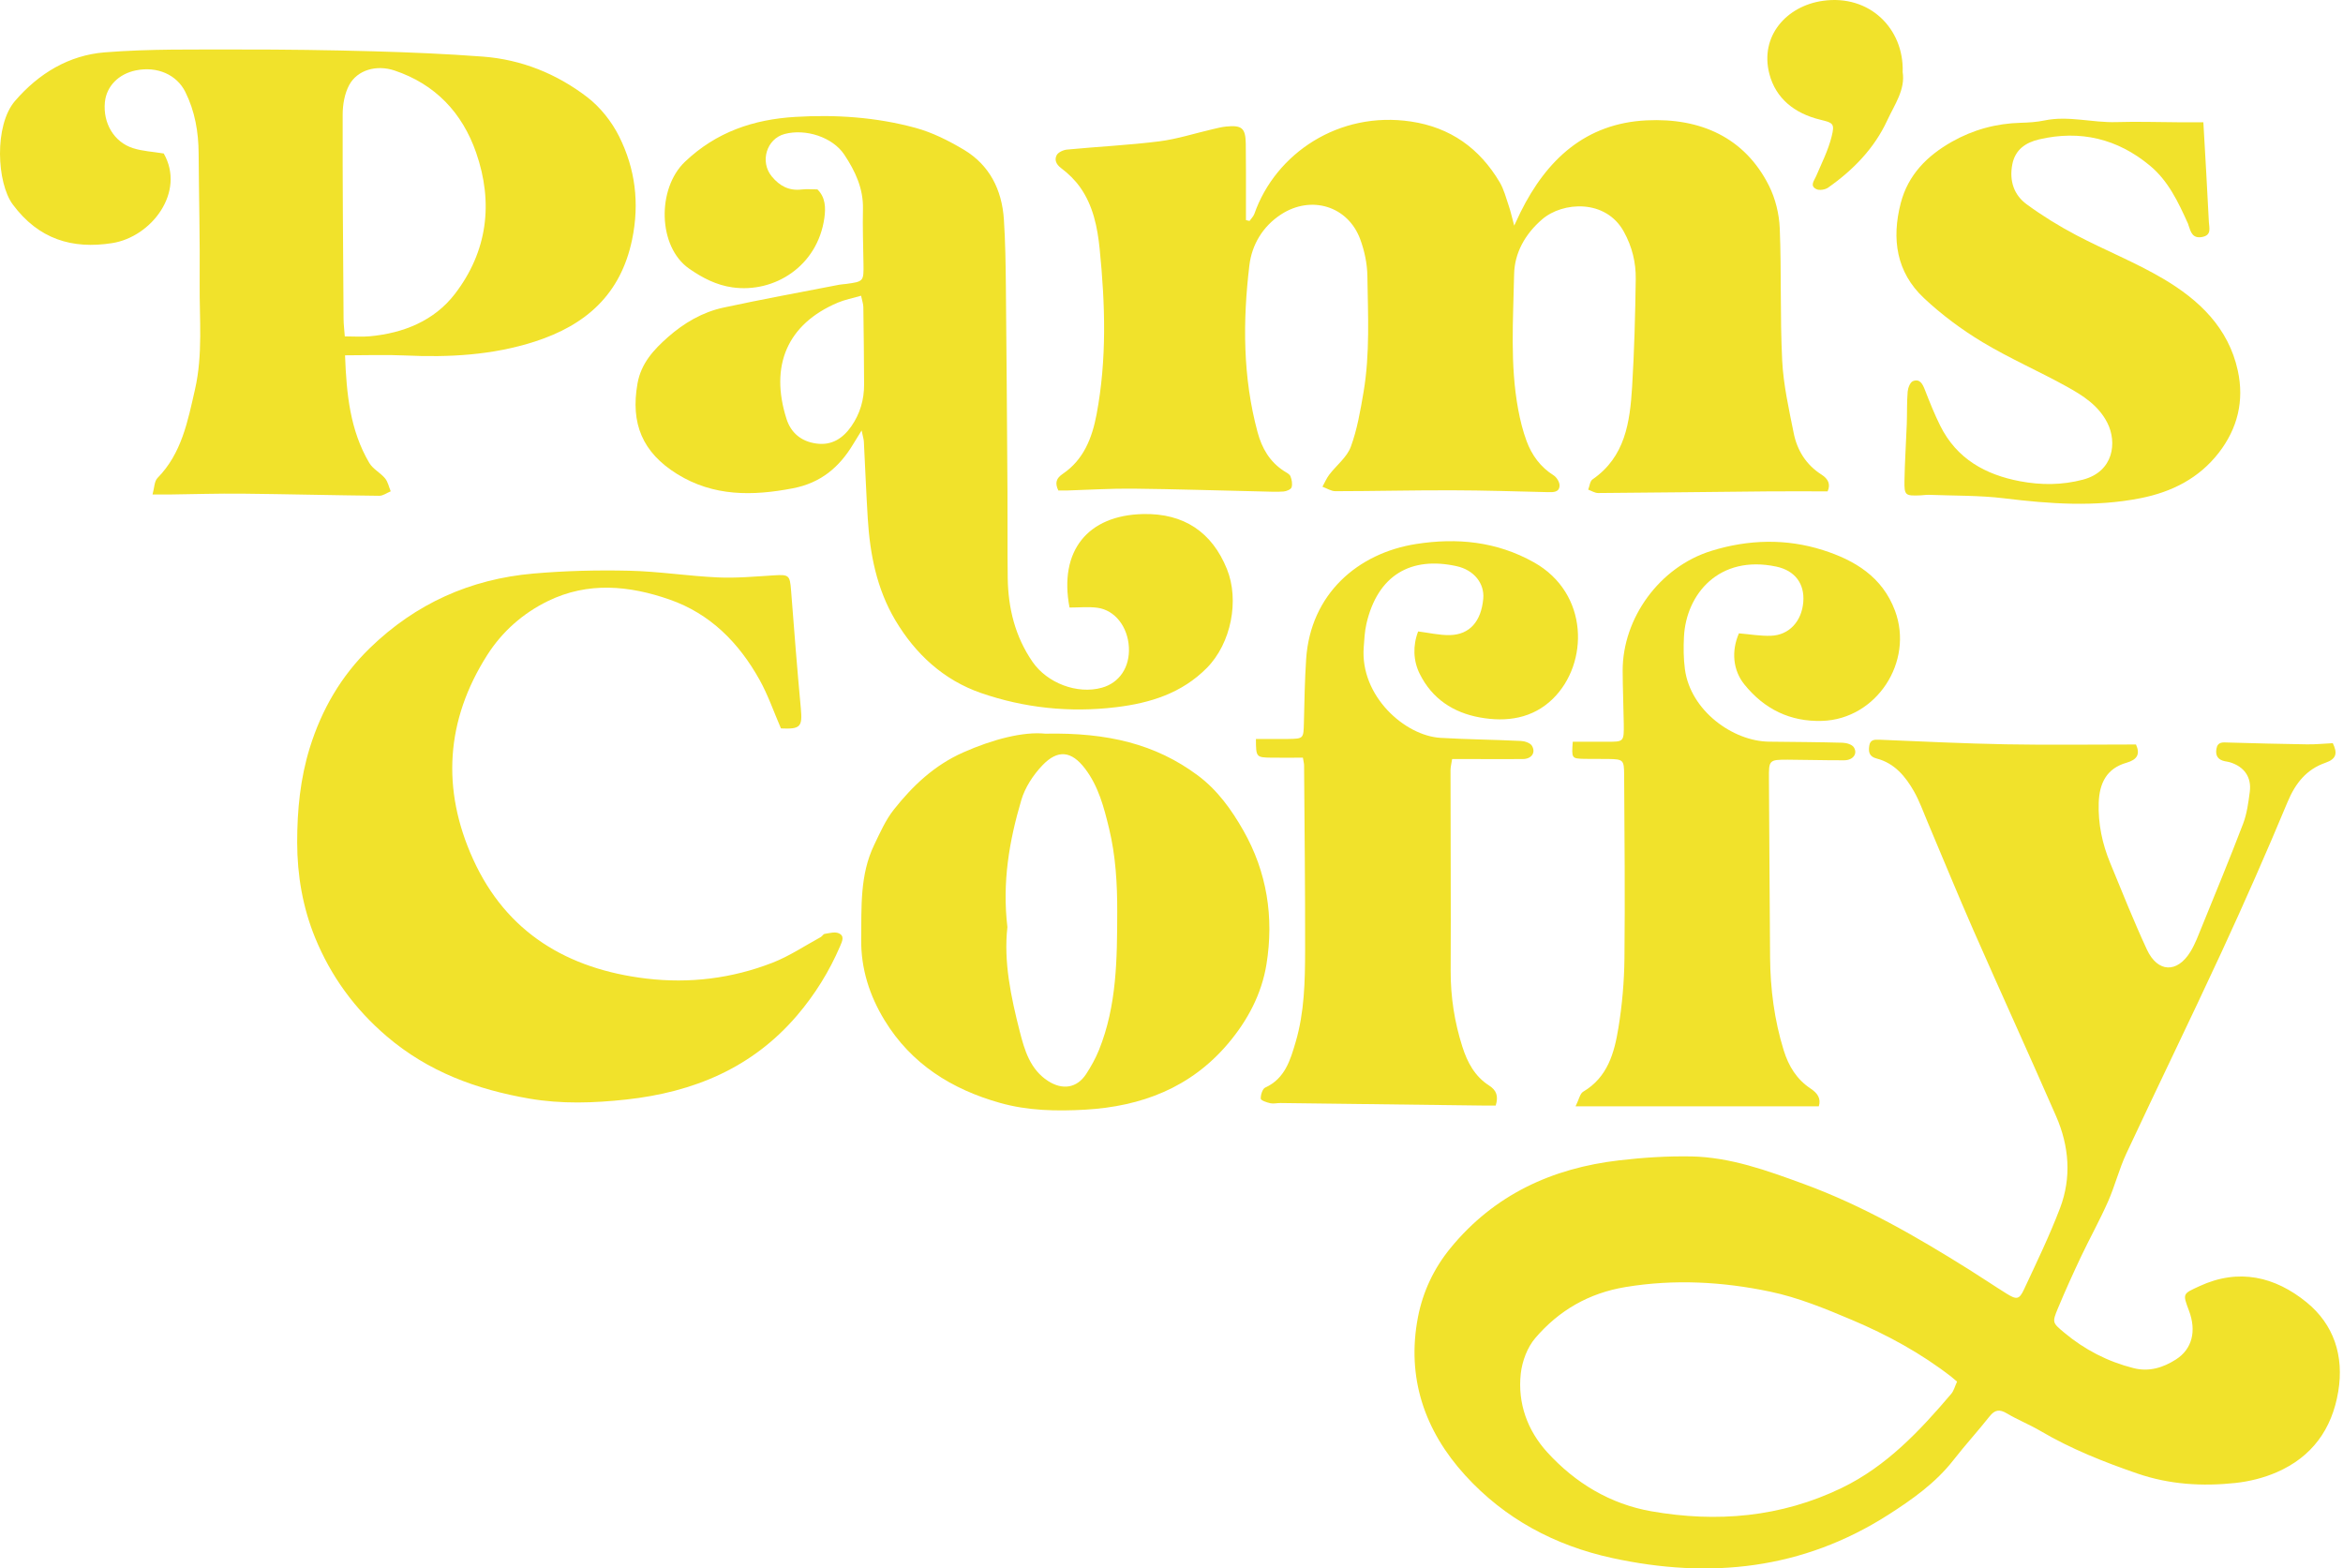
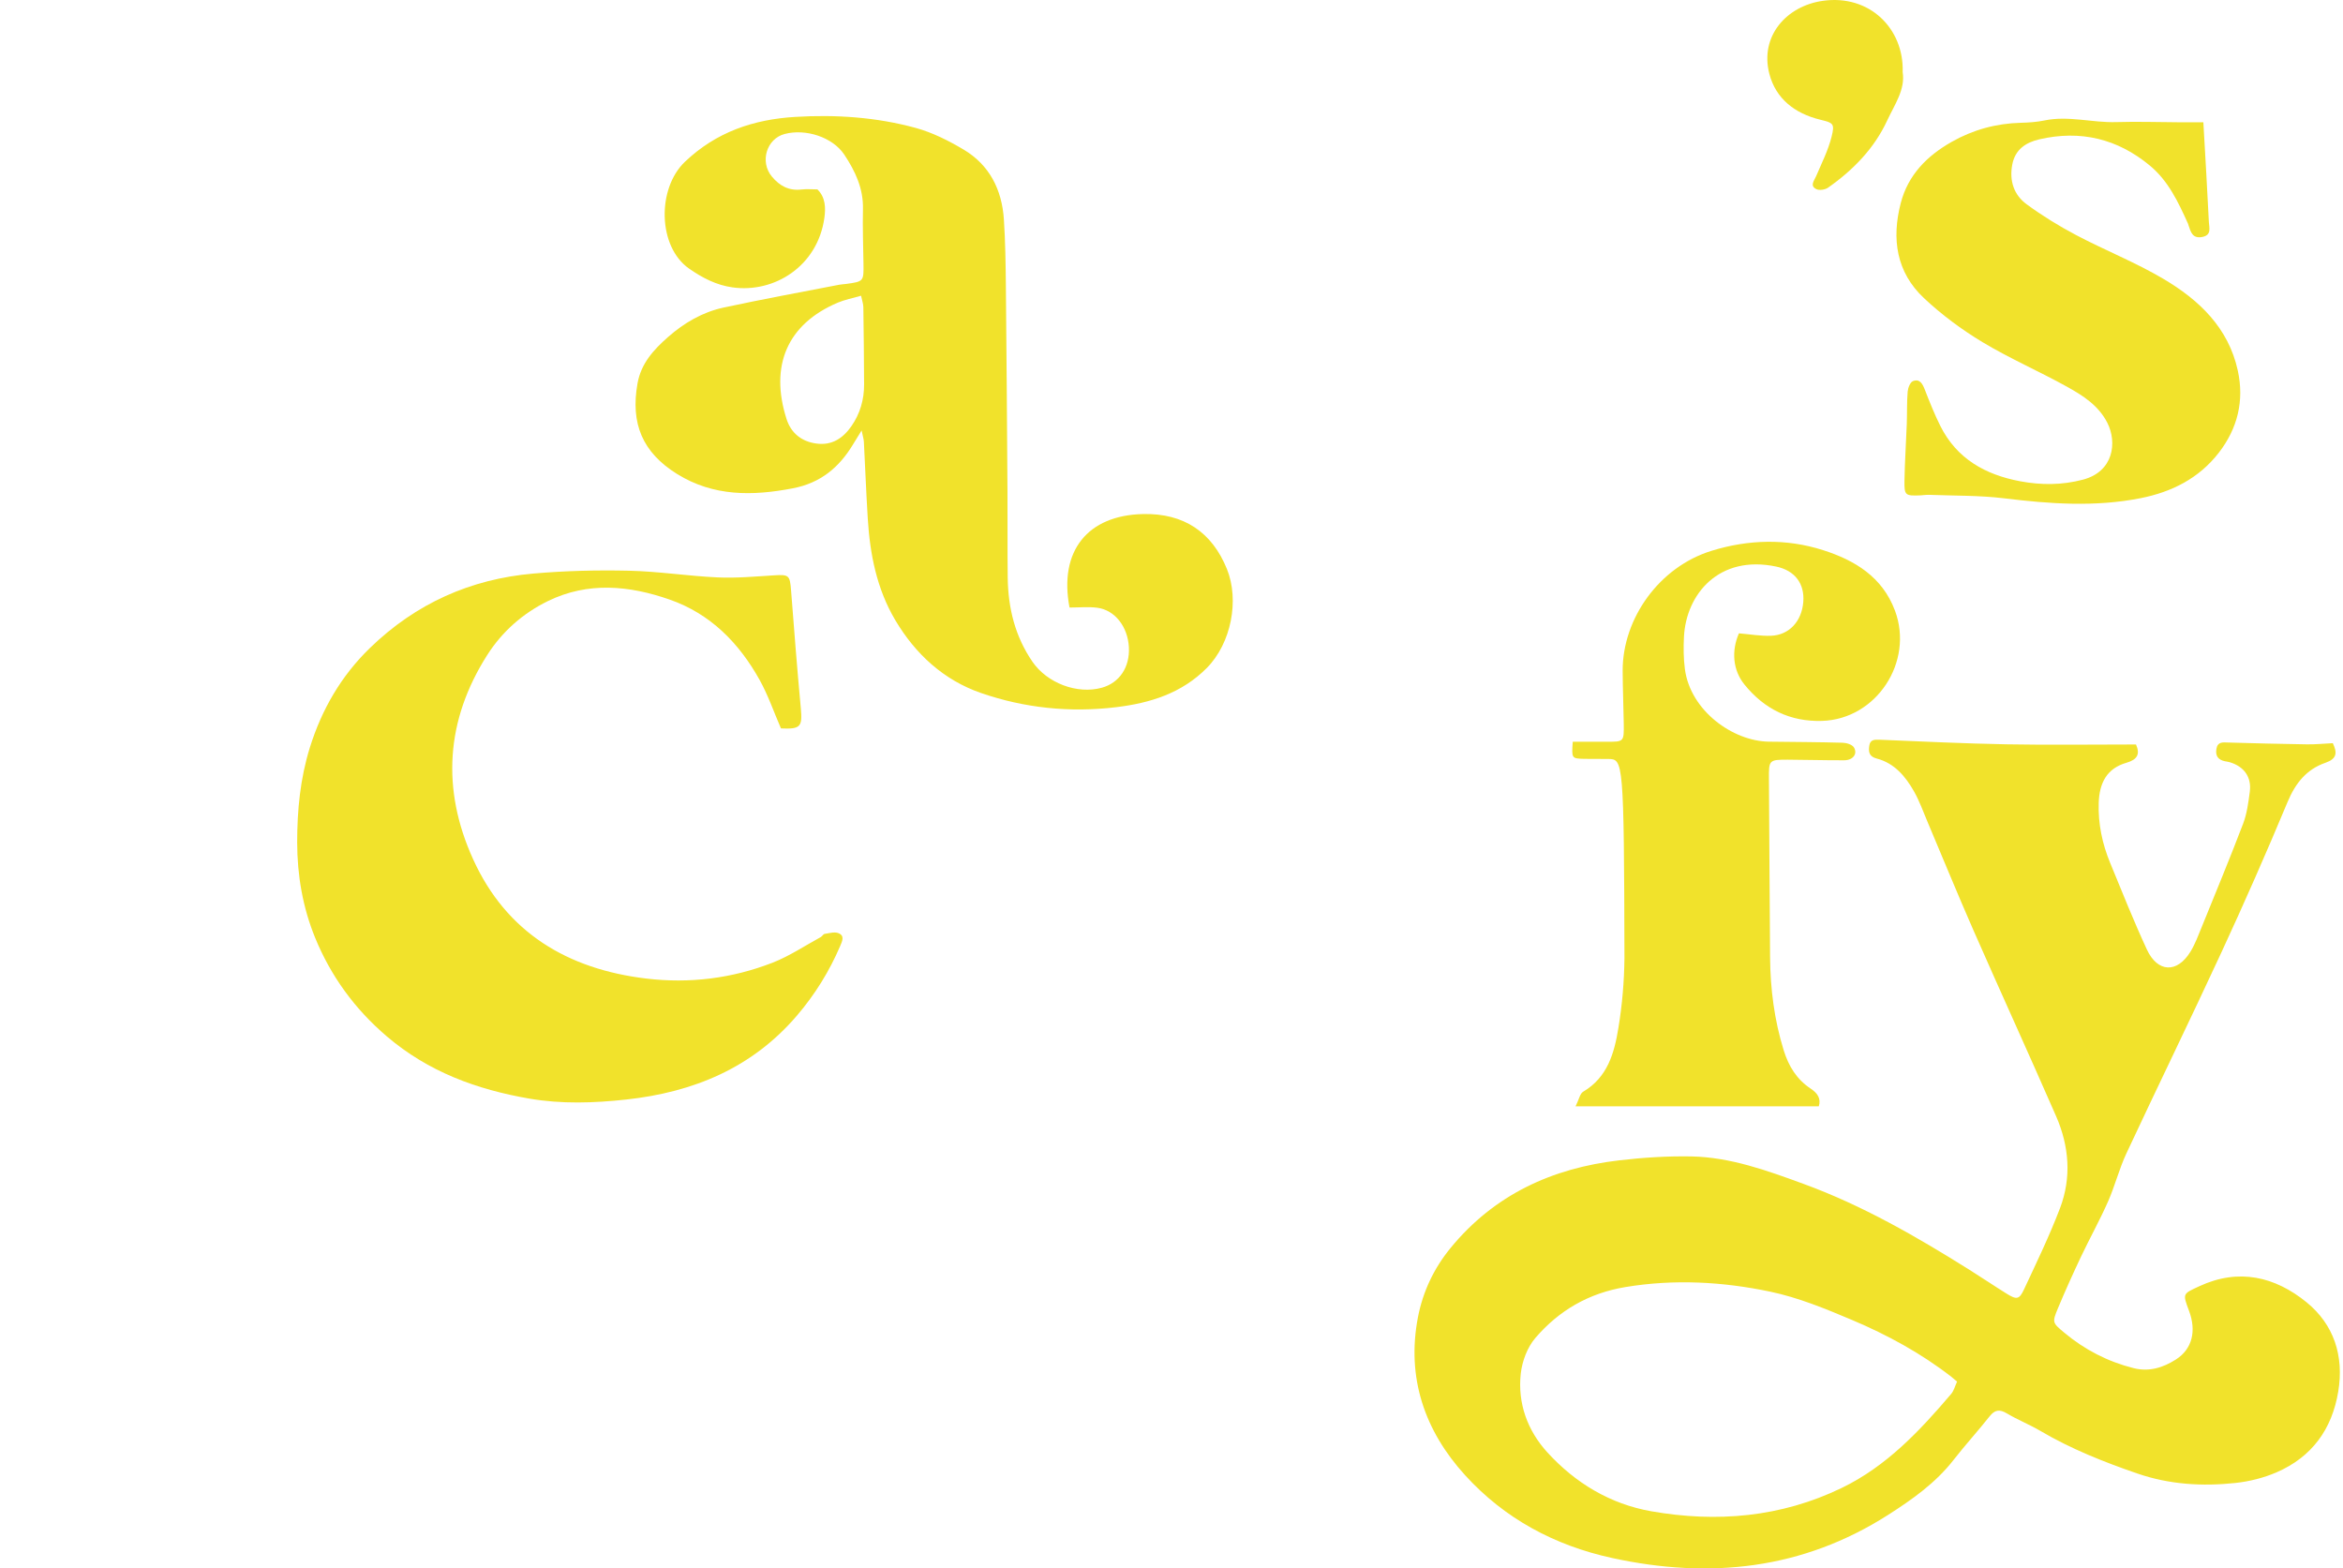
<svg xmlns="http://www.w3.org/2000/svg" width="245" height="164" viewBox="0 0 245 164" fill="none">
  <g id="Group 906">
    <g id="Group 905">
      <path id="Vector" d="M223.352 77.841C223.804 78.85 223.502 79.425 222.358 79.755C220.292 80.347 219.524 81.877 219.456 83.952C219.385 86.153 219.829 88.228 220.654 90.232C221.903 93.262 223.115 96.31 224.492 99.283C225.619 101.713 227.663 101.778 229.052 99.505C229.543 98.698 229.877 97.789 230.235 96.91C231.695 93.319 233.177 89.74 234.558 86.121C234.956 85.076 235.106 83.916 235.253 82.796C235.454 81.259 234.672 80.164 233.177 79.705C233.008 79.651 232.825 79.633 232.649 79.597C231.939 79.45 231.641 79.033 231.763 78.305C231.889 77.543 232.423 77.622 232.986 77.64C235.73 77.719 238.475 77.791 241.222 77.831C242.112 77.845 243.001 77.755 243.934 77.709C244.418 78.718 244.364 79.342 243.159 79.759C241.186 80.441 240.021 81.895 239.203 83.859C237 89.144 234.69 94.386 232.287 99.581C229.03 106.621 225.626 113.59 222.344 120.616C221.591 122.232 221.153 123.999 220.432 125.632C219.567 127.589 218.524 129.463 217.605 131.398C216.766 133.175 215.955 134.967 215.198 136.78C214.571 138.284 214.614 138.306 215.837 139.333C217.975 141.124 220.389 142.37 223.101 143.056C224.744 143.472 226.214 142.991 227.534 142.148C229.249 141.049 229.683 139.153 228.901 137.067C228.209 135.225 228.241 135.297 229.981 134.489C234.106 132.576 237.901 133.495 241.186 136.166C244.042 138.489 245.121 141.774 244.504 145.497C243.851 149.454 241.742 152.348 238.062 153.945C236.713 154.531 235.218 154.904 233.758 155.062C230.289 155.435 226.849 155.227 223.499 154.075C219.987 152.868 216.558 151.504 213.348 149.615C212.218 148.951 210.984 148.463 209.857 147.792C209.086 147.332 208.598 147.397 208.039 148.104C206.816 149.651 205.481 151.109 204.269 152.664C202.396 155.066 199.954 156.789 197.45 158.39C188.504 164.106 178.808 165.136 168.578 162.91C162.545 161.596 157.336 158.789 153.215 154.268C148.982 149.626 147.049 144.061 148.272 137.721C148.785 135.064 149.937 132.619 151.676 130.497C156.25 124.918 162.297 122.142 169.321 121.327C171.806 121.037 174.328 120.875 176.825 120.918C180.939 120.993 184.795 122.401 188.601 123.794C194.742 126.038 200.388 129.294 205.915 132.759C207.228 133.581 208.516 134.454 209.832 135.272C210.865 135.915 211.145 135.89 211.637 134.838C212.949 132.026 214.305 129.23 215.407 126.336C216.63 123.126 216.364 119.841 215.001 116.717C212.16 110.215 209.208 103.76 206.353 97.265C204.696 93.492 203.139 89.675 201.532 85.88C201.091 84.839 200.711 83.762 200.158 82.782C199.261 81.195 198.11 79.802 196.245 79.317C195.448 79.109 195.366 78.628 195.463 77.978C195.556 77.342 195.983 77.324 196.521 77.346C200.933 77.529 205.345 77.745 209.761 77.827C214.234 77.91 218.707 77.845 223.352 77.845V77.841ZM204.646 144.467C204.402 144.259 204.229 144.104 204.046 143.961C200.868 141.491 197.35 139.58 193.669 138.022C190.886 136.845 188.034 135.671 185.096 135.057C180.125 134.016 175.078 133.732 169.977 134.576C166.114 135.215 163.008 137.031 160.543 139.907C159.708 140.88 159.166 142.334 159.022 143.627C158.682 146.732 159.722 149.583 161.802 151.863C164.729 155.073 168.381 157.27 172.678 158.024C179.529 159.223 186.233 158.652 192.582 155.583C197.256 153.324 200.729 149.63 204.025 145.756C204.316 145.415 204.427 144.926 204.642 144.471L204.646 144.467Z" fill="#F1E22B" />
-       <path id="Vector_2" d="M110.675 51.302C110.27 50.476 110.467 49.999 111.127 49.55C113.315 48.071 114.197 45.798 114.664 43.335C115.751 37.584 115.571 31.792 114.987 26.016C114.761 23.768 114.301 21.495 112.949 19.585C112.411 18.828 111.712 18.142 110.966 17.585C110.424 17.18 110.245 16.706 110.492 16.228C110.653 15.92 111.192 15.675 111.583 15.64C114.786 15.334 118.01 15.18 121.199 14.781C123.082 14.544 124.923 13.945 126.784 13.514C127.251 13.406 127.717 13.284 128.19 13.234C129.851 13.065 130.239 13.385 130.267 15.011C130.3 17.043 130.282 19.079 130.285 21.111C130.285 21.747 130.285 22.379 130.285 23.014C130.411 23.043 130.533 23.075 130.658 23.104C130.83 22.856 131.071 22.63 131.168 22.354C133.384 16.027 140.024 11.582 147.535 12.706C151.671 13.324 154.709 15.507 156.811 19.043C157.259 19.797 157.482 20.695 157.772 21.538C157.959 22.081 158.077 22.644 158.336 23.592C158.669 22.881 158.827 22.533 158.996 22.192C161.722 16.695 165.786 12.897 172.181 12.584C177.831 12.308 182.447 14.387 184.973 19.413C185.647 20.756 186.042 22.368 186.103 23.876C186.289 28.475 186.128 33.089 186.357 37.688C186.483 40.233 187.057 42.764 187.559 45.274C187.918 47.084 188.861 48.602 190.464 49.622C191.171 50.071 191.44 50.638 191.106 51.378C189.058 51.378 187.046 51.363 185.03 51.378C179.058 51.435 173.085 51.51 167.113 51.553C166.769 51.553 166.421 51.324 166.073 51.198C166.22 50.832 166.256 50.311 166.528 50.125C169.947 47.769 170.435 44.143 170.664 40.467C170.894 36.715 170.991 32.952 171.044 29.193C171.069 27.459 170.675 25.807 169.796 24.217C167.902 20.788 163.4 21.082 161.255 22.935C159.469 24.475 158.368 26.45 158.325 28.69C158.235 33.401 157.884 38.144 158.755 42.829C158.963 43.938 159.236 45.055 159.627 46.111C160.176 47.593 161.076 48.836 162.461 49.705C162.776 49.906 163.088 50.415 163.078 50.771C163.056 51.482 162.432 51.474 161.865 51.46C158.518 51.381 155.175 51.273 151.829 51.266C147.765 51.255 143.704 51.356 139.64 51.36C139.188 51.36 138.736 51.058 138.284 50.893C138.521 50.469 138.711 50.006 139.002 49.626C139.748 48.649 140.842 47.816 141.247 46.721C141.921 44.904 142.248 42.94 142.578 41.016C143.263 36.991 143.041 32.916 142.983 28.863C142.965 27.577 142.682 26.235 142.237 25.025C140.953 21.535 137.104 20.379 133.965 22.415C132.018 23.678 130.899 25.621 130.644 27.742C129.944 33.58 129.948 39.433 131.498 45.184C131.95 46.861 132.76 48.272 134.245 49.241C134.493 49.403 134.833 49.554 134.934 49.791C135.081 50.146 135.164 50.609 135.056 50.958C134.988 51.173 134.525 51.37 134.227 51.392C133.513 51.449 132.796 51.41 132.079 51.392C127.545 51.291 123.011 51.144 118.473 51.094C116.21 51.069 113.943 51.216 111.676 51.284C111.328 51.295 110.98 51.284 110.679 51.284L110.675 51.302Z" fill="#F1E22B" />
      <path id="Vector_3" d="M111.838 63.53C110.701 57.574 113.757 53.879 119.525 53.75C123.797 53.653 126.739 55.649 128.295 59.498C129.612 62.751 128.751 67.253 126.201 69.835C123.589 72.481 120.286 73.515 116.706 73.946C111.878 74.531 107.118 74.032 102.573 72.459C98.692 71.116 95.722 68.402 93.605 64.826C91.672 61.552 90.969 57.94 90.739 54.21C90.574 51.531 90.47 48.846 90.331 46.167C90.316 45.905 90.226 45.647 90.097 45.011C89.663 45.711 89.427 46.085 89.201 46.465C87.748 48.878 85.804 50.501 82.916 51.057C78.683 51.872 74.605 51.923 70.803 49.564C67.187 47.32 65.914 44.286 66.663 40.093C67.036 37.992 68.356 36.563 69.841 35.253C71.52 33.77 73.45 32.639 75.642 32.165C79.663 31.296 83.709 30.56 87.748 29.774C87.981 29.727 88.225 29.724 88.462 29.691C90.309 29.44 90.32 29.422 90.291 27.584C90.262 25.67 90.194 23.757 90.237 21.846C90.287 19.7 89.416 17.872 88.29 16.177C87.055 14.321 84.233 13.434 82.052 14.009C80.147 14.511 79.437 16.921 80.703 18.45C81.531 19.452 82.504 19.969 83.82 19.814C84.347 19.753 84.889 19.804 85.474 19.804C86.324 20.633 86.349 21.732 86.202 22.784C85.495 27.842 80.961 30.661 76.599 30.05C74.921 29.817 73.461 29.067 72.051 28.083C68.776 25.792 68.686 19.71 71.621 16.917C74.896 13.797 78.802 12.487 83.135 12.225C87.382 11.966 91.629 12.25 95.743 13.373C97.494 13.851 99.19 14.705 100.761 15.639C103.477 17.255 104.768 19.843 104.973 22.938C105.127 25.261 105.156 27.591 105.181 29.918C105.252 37.091 105.303 44.268 105.349 51.445C105.371 54.436 105.335 57.427 105.374 60.414C105.417 63.577 106.138 66.546 107.968 69.203C109.492 71.418 112.638 72.632 115.228 71.906C117.064 71.393 118.158 69.749 118.044 67.666C117.925 65.53 116.587 63.792 114.744 63.548C113.811 63.426 112.85 63.526 111.835 63.526L111.838 63.53ZM90.04 30.923C89.157 31.178 88.347 31.332 87.604 31.645C82.321 33.885 80.47 38.236 82.242 43.801C82.712 45.277 83.799 46.167 85.373 46.379C86.991 46.598 88.146 45.823 89.018 44.577C89.932 43.27 90.363 41.784 90.356 40.186C90.345 37.493 90.316 34.804 90.277 32.111C90.273 31.777 90.147 31.444 90.04 30.919V30.923Z" fill="#F1E22B" />
-       <path id="Vector_4" d="M36.08 37.16C36.23 41.242 36.614 45.012 38.615 48.405C38.992 49.044 39.774 49.428 40.266 50.02C40.567 50.386 40.667 50.918 40.857 51.374C40.459 51.535 40.057 51.844 39.659 51.84C34.882 51.79 30.107 51.668 25.329 51.618C22.761 51.593 20.193 51.675 17.624 51.708C17.158 51.715 16.688 51.708 15.949 51.708C16.146 51.008 16.132 50.325 16.466 49.984C18.998 47.407 19.626 44.064 20.386 40.739C21.229 37.066 20.846 33.358 20.878 29.663C20.917 25.118 20.802 20.573 20.77 16.031C20.756 13.79 20.386 11.636 19.378 9.611C18.482 7.809 16.451 6.911 14.224 7.357C12.398 7.723 11.128 9.022 10.967 10.692C10.759 12.868 11.91 14.853 13.908 15.492C14.909 15.812 15.992 15.862 17.122 16.049C19.422 20.088 15.845 24.77 11.735 25.419C7.552 26.08 4.033 25.014 1.336 21.38C-0.339 19.126 -0.63 13.108 1.573 10.552C4.069 7.658 7.211 5.777 10.942 5.475C15.63 5.098 20.361 5.188 25.075 5.177C29.734 5.17 34.394 5.235 39.053 5.364C42.873 5.472 46.694 5.633 50.503 5.92C54.531 6.226 58.204 7.712 61.382 10.139C62.76 11.191 63.958 12.703 64.736 14.257C66.426 17.639 66.888 21.233 66.099 25.042C64.908 30.787 61.267 33.989 55.93 35.713C51.478 37.149 46.927 37.382 42.303 37.167C40.337 37.077 38.368 37.153 36.087 37.153L36.08 37.16ZM36.051 35.174C37.026 35.174 37.859 35.239 38.676 35.163C42.206 34.833 45.413 33.537 47.569 30.73C50.969 26.299 51.618 21.219 49.785 15.952C48.333 11.783 45.513 8.803 41.259 7.374C39.365 6.739 37.367 7.317 36.517 8.886C36.033 9.78 35.836 10.929 35.832 11.963C35.814 19.082 35.879 26.198 35.925 33.318C35.929 33.9 36.004 34.481 36.054 35.174H36.051Z" fill="#F1E22B" />
      <path id="Vector_5" d="M81.662 76.165C80.919 74.453 80.32 72.69 79.427 71.088C77.271 67.222 74.283 64.177 70.018 62.691C65.786 61.215 61.485 60.809 57.302 62.845C54.688 64.12 52.517 66.03 50.95 68.489C46.602 75.318 46.154 82.534 49.468 89.837C52.966 97.549 59.386 101.34 67.583 102.321C72.095 102.859 76.543 102.313 80.783 100.662C82.544 99.976 84.151 98.895 85.823 97.983C85.977 97.901 86.081 97.671 86.232 97.65C86.709 97.578 87.257 97.413 87.666 97.571C88.344 97.836 88.082 98.386 87.853 98.921C86.716 101.574 85.213 103.994 83.341 106.184C78.652 111.673 72.511 114.201 65.495 114.969C62.098 115.339 58.705 115.454 55.326 114.869C49.841 113.917 44.791 112.075 40.444 108.363C37.075 105.487 34.586 102.048 32.95 98.048C31.666 94.906 31.078 91.55 31.074 88.078C31.074 84.699 31.397 81.4 32.394 78.19C33.632 74.205 35.662 70.683 38.689 67.749C43.467 63.114 49.189 60.547 55.767 59.973C59.089 59.682 62.439 59.599 65.771 59.675C68.863 59.743 71.948 60.235 75.044 60.375C76.995 60.465 78.964 60.282 80.919 60.16C82.498 60.059 82.598 60.145 82.72 61.743C83.036 65.85 83.358 69.954 83.739 74.054C83.918 76 83.717 76.258 81.658 76.165H81.662Z" fill="#F1E22B" />
-       <path id="Vector_6" d="M109.3 76.714C115.821 76.585 120.835 77.798 125.24 81.072C127.299 82.602 128.763 84.645 130.007 86.828C132.49 91.183 133.221 95.925 132.432 100.819C131.934 103.914 130.47 106.686 128.433 109.098C124.519 113.733 119.361 115.694 113.461 116.031C110.469 116.2 107.492 116.143 104.576 115.324C99.514 113.899 95.292 111.256 92.505 106.696C90.931 104.122 90.016 101.297 90.052 98.209C90.091 94.863 89.901 91.488 91.404 88.357C92.017 87.083 92.602 85.743 93.47 84.648C95.443 82.157 97.71 80.01 100.712 78.678C103.829 77.295 107.008 76.48 109.303 76.714H109.3ZM105.34 96.956C104.934 100.535 105.705 104.23 106.638 107.874C107.133 109.806 107.714 111.816 109.59 113.03C111.104 114.006 112.61 113.78 113.575 112.305C114.092 111.511 114.562 110.667 114.917 109.788C116.793 105.142 116.814 100.223 116.825 95.337C116.832 92.425 116.667 89.502 115.975 86.637C115.437 84.418 114.87 82.225 113.464 80.376C112.051 78.513 110.609 78.329 108.988 80.038C108.033 81.044 107.183 82.34 106.796 83.654C105.54 87.901 104.78 92.249 105.343 96.956H105.34Z" fill="#F1E22B" />
-       <path id="Vector_7" d="M164.462 77.554C165.706 77.554 166.836 77.547 167.966 77.554C169.806 77.572 169.817 77.576 169.792 75.662C169.767 73.809 169.681 71.957 169.677 70.1C169.677 64.683 173.487 59.283 178.975 57.592C182.838 56.4 186.791 56.296 190.629 57.524C193.925 58.576 196.824 60.299 198.151 63.85C200.149 69.196 196.221 75.199 190.532 75.378C187.2 75.482 184.495 74.154 182.411 71.576C181.206 70.09 181.023 68.086 181.834 66.223C182.949 66.316 184.068 66.514 185.177 66.478C187.081 66.413 188.398 64.97 188.563 62.956C188.721 61.042 187.698 59.656 185.733 59.243C179.735 57.98 176.317 62.141 176.087 66.571C176.03 67.699 176.037 68.851 176.184 69.968C176.769 74.334 181.224 77.504 184.965 77.55C187.533 77.583 190.102 77.59 192.67 77.662C193.079 77.672 193.664 77.845 193.854 78.146C194.273 78.814 193.764 79.493 192.849 79.496C190.876 79.507 188.907 79.442 186.934 79.435C184.976 79.428 184.958 79.486 184.972 81.45C185.019 87.668 185.037 93.89 185.091 100.108C185.119 103.408 185.532 106.646 186.515 109.82C187.038 111.504 187.885 112.865 189.334 113.827C190.062 114.312 190.435 114.865 190.188 115.68H164.752C165.111 114.958 165.211 114.348 165.549 114.15C168.106 112.642 168.809 110.086 169.232 107.479C169.627 105.077 169.839 102.622 169.864 100.187C169.932 93.789 169.871 87.391 169.831 80.994C169.821 79.446 169.724 79.392 168.189 79.36C167.353 79.342 166.513 79.371 165.678 79.349C164.333 79.313 164.333 79.306 164.458 77.554H164.462Z" fill="#F1E22B" />
-       <path id="Vector_8" d="M136.239 79.224C135.069 79.224 134.004 79.238 132.942 79.224C131.35 79.202 131.335 79.173 131.328 77.267C132.451 77.267 133.574 77.281 134.696 77.267C136.325 77.242 136.303 77.231 136.346 75.54C136.4 73.332 136.432 71.124 136.579 68.923C137.031 62.119 141.971 57.836 148.087 56.881C152.33 56.217 156.484 56.601 160.408 58.805C166.176 62.047 166.14 69.368 162.392 73.052C160.265 75.145 157.528 75.525 154.733 75.016C151.971 74.513 149.751 73.073 148.452 70.452C147.778 69.095 147.717 67.512 148.291 66.025C149.407 66.162 150.515 66.431 151.616 66.406C153.686 66.359 154.884 64.966 155.099 62.604C155.243 61.021 154.152 59.602 152.301 59.197C147.559 58.159 144.069 60.105 142.885 65.214C142.699 66.022 142.659 66.869 142.598 67.702C142.225 72.782 146.896 76.933 150.633 77.152C153.431 77.317 156.236 77.339 159.038 77.475C159.443 77.493 160.021 77.687 160.196 77.989C160.612 78.707 160.143 79.356 159.253 79.367C157.459 79.392 155.67 79.367 153.876 79.367C153.23 79.367 152.581 79.367 151.846 79.367C151.77 79.859 151.677 80.193 151.677 80.527C151.677 87.524 151.724 94.518 151.692 101.516C151.681 104.237 152.093 106.869 152.915 109.45C153.435 111.08 154.217 112.552 155.702 113.5C156.48 113.996 156.706 114.606 156.401 115.601C156.01 115.601 155.609 115.604 155.207 115.601C148.105 115.511 140.999 115.421 133.896 115.335C133.538 115.331 133.165 115.432 132.827 115.356C132.462 115.277 131.845 115.062 131.834 114.883C131.816 114.491 132.01 113.852 132.3 113.719C134.366 112.782 134.929 110.836 135.478 108.969C136.4 105.849 136.465 102.6 136.472 99.376C136.486 92.924 136.407 86.469 136.364 80.017C136.364 79.841 136.31 79.669 136.242 79.231L136.239 79.224Z" fill="#F1E22B" />
+       <path id="Vector_7" d="M164.462 77.554C165.706 77.554 166.836 77.547 167.966 77.554C169.806 77.572 169.817 77.576 169.792 75.662C169.767 73.809 169.681 71.957 169.677 70.1C169.677 64.683 173.487 59.283 178.975 57.592C182.838 56.4 186.791 56.296 190.629 57.524C193.925 58.576 196.824 60.299 198.151 63.85C200.149 69.196 196.221 75.199 190.532 75.378C187.2 75.482 184.495 74.154 182.411 71.576C181.206 70.09 181.023 68.086 181.834 66.223C182.949 66.316 184.068 66.514 185.177 66.478C187.081 66.413 188.398 64.97 188.563 62.956C188.721 61.042 187.698 59.656 185.733 59.243C179.735 57.98 176.317 62.141 176.087 66.571C176.03 67.699 176.037 68.851 176.184 69.968C176.769 74.334 181.224 77.504 184.965 77.55C187.533 77.583 190.102 77.59 192.67 77.662C193.079 77.672 193.664 77.845 193.854 78.146C194.273 78.814 193.764 79.493 192.849 79.496C190.876 79.507 188.907 79.442 186.934 79.435C184.976 79.428 184.958 79.486 184.972 81.45C185.019 87.668 185.037 93.89 185.091 100.108C185.119 103.408 185.532 106.646 186.515 109.82C187.038 111.504 187.885 112.865 189.334 113.827C190.062 114.312 190.435 114.865 190.188 115.68H164.752C165.111 114.958 165.211 114.348 165.549 114.15C168.106 112.642 168.809 110.086 169.232 107.479C169.627 105.077 169.839 102.622 169.864 100.187C169.821 79.446 169.724 79.392 168.189 79.36C167.353 79.342 166.513 79.371 165.678 79.349C164.333 79.313 164.333 79.306 164.458 77.554H164.462Z" fill="#F1E22B" />
      <path id="Vector_9" d="M230.398 12.785C230.606 16.444 230.81 19.829 230.975 23.218C231.004 23.811 231.291 24.586 230.276 24.78C229.264 24.971 229.078 24.256 228.848 23.563C228.83 23.506 228.819 23.445 228.794 23.391C227.783 21.151 226.739 18.914 224.798 17.309C221.412 14.501 217.535 13.575 213.245 14.569C211.835 14.896 210.712 15.629 210.415 17.215C210.095 18.91 210.587 20.386 211.928 21.366C213.56 22.561 215.3 23.635 217.09 24.579C220.099 26.166 223.288 27.426 226.212 29.153C229.935 31.354 233.02 34.259 233.999 38.747C234.688 41.906 233.981 44.803 232.005 47.349C229.928 50.024 227.091 51.446 223.826 52.092C219.077 53.032 214.335 52.688 209.572 52.106C206.971 51.787 204.327 51.844 201.702 51.74C201.404 51.729 201.106 51.787 200.809 51.797C199.23 51.858 199.119 51.805 199.144 50.272C199.176 48.3 199.313 46.333 199.385 44.362C199.428 43.227 199.385 42.086 199.478 40.955C199.51 40.56 199.74 39.967 200.03 39.852C200.748 39.572 201.038 40.14 201.278 40.757C201.773 42.028 202.279 43.306 202.889 44.527C204.607 47.97 207.599 49.64 211.24 50.322C213.435 50.735 215.619 50.731 217.807 50.153C221.029 49.306 221.391 46.25 220.358 44.211C219.439 42.398 217.811 41.364 216.147 40.441C213.23 38.822 210.153 37.49 207.301 35.774C205.12 34.46 203.029 32.905 201.174 31.164C198.294 28.457 197.785 24.985 198.753 21.244C199.524 18.26 201.54 16.268 204.109 14.817C206.318 13.568 208.732 12.907 211.293 12.839C212.126 12.817 212.972 12.764 213.783 12.595C216.297 12.074 218.772 12.842 221.272 12.767C223.471 12.699 225.677 12.774 227.88 12.785C228.64 12.785 229.404 12.785 230.387 12.785H230.398Z" fill="#F1E22B" />
    </g>
    <path id="Vector_10" d="M198.951 7.507C199.259 9.363 198.101 10.947 197.344 12.587C195.992 15.514 193.779 17.782 191.153 19.624C190.844 19.84 190.238 19.933 189.926 19.775C189.219 19.423 189.7 18.906 189.908 18.418C190.486 17.061 191.167 15.718 191.522 14.3C191.87 12.911 191.709 12.853 190.306 12.508C187.681 11.862 185.69 10.325 185.015 7.719C183.997 3.784 186.802 0.624 190.608 0.086C195.49 -0.607 199.087 2.987 198.958 7.507H198.951Z" fill="#F1E22B" />
  </g>
</svg>